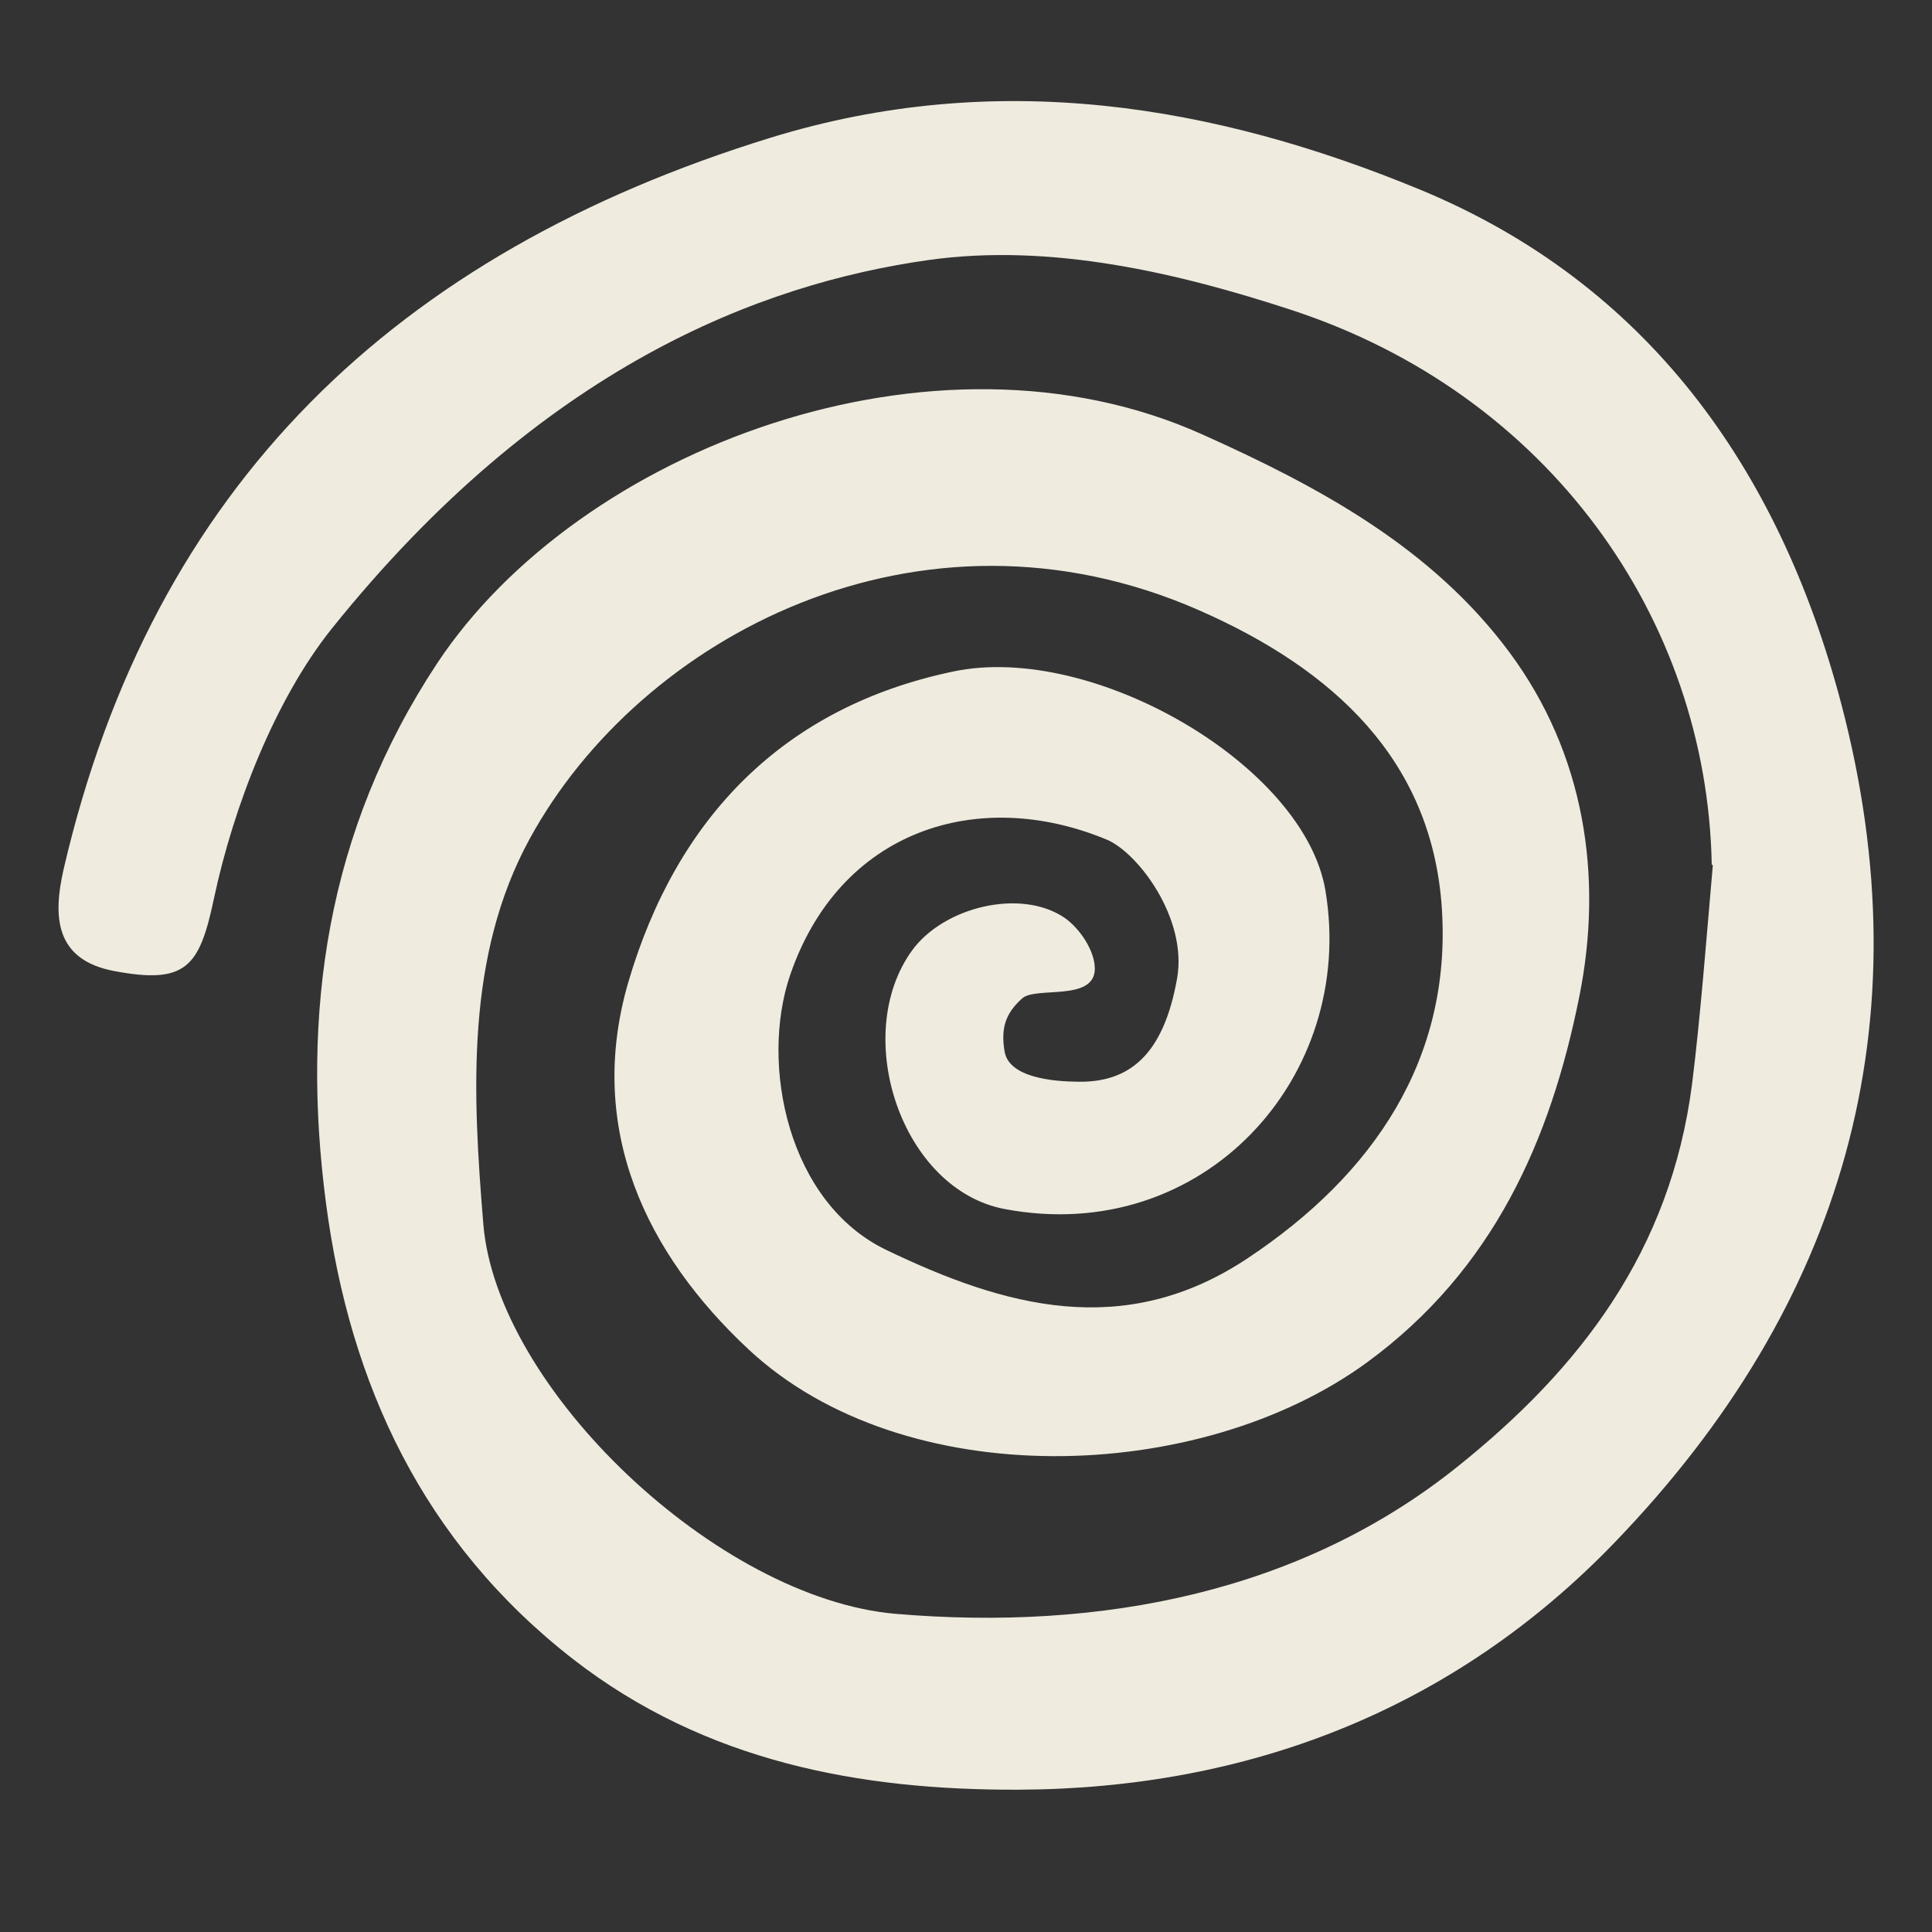
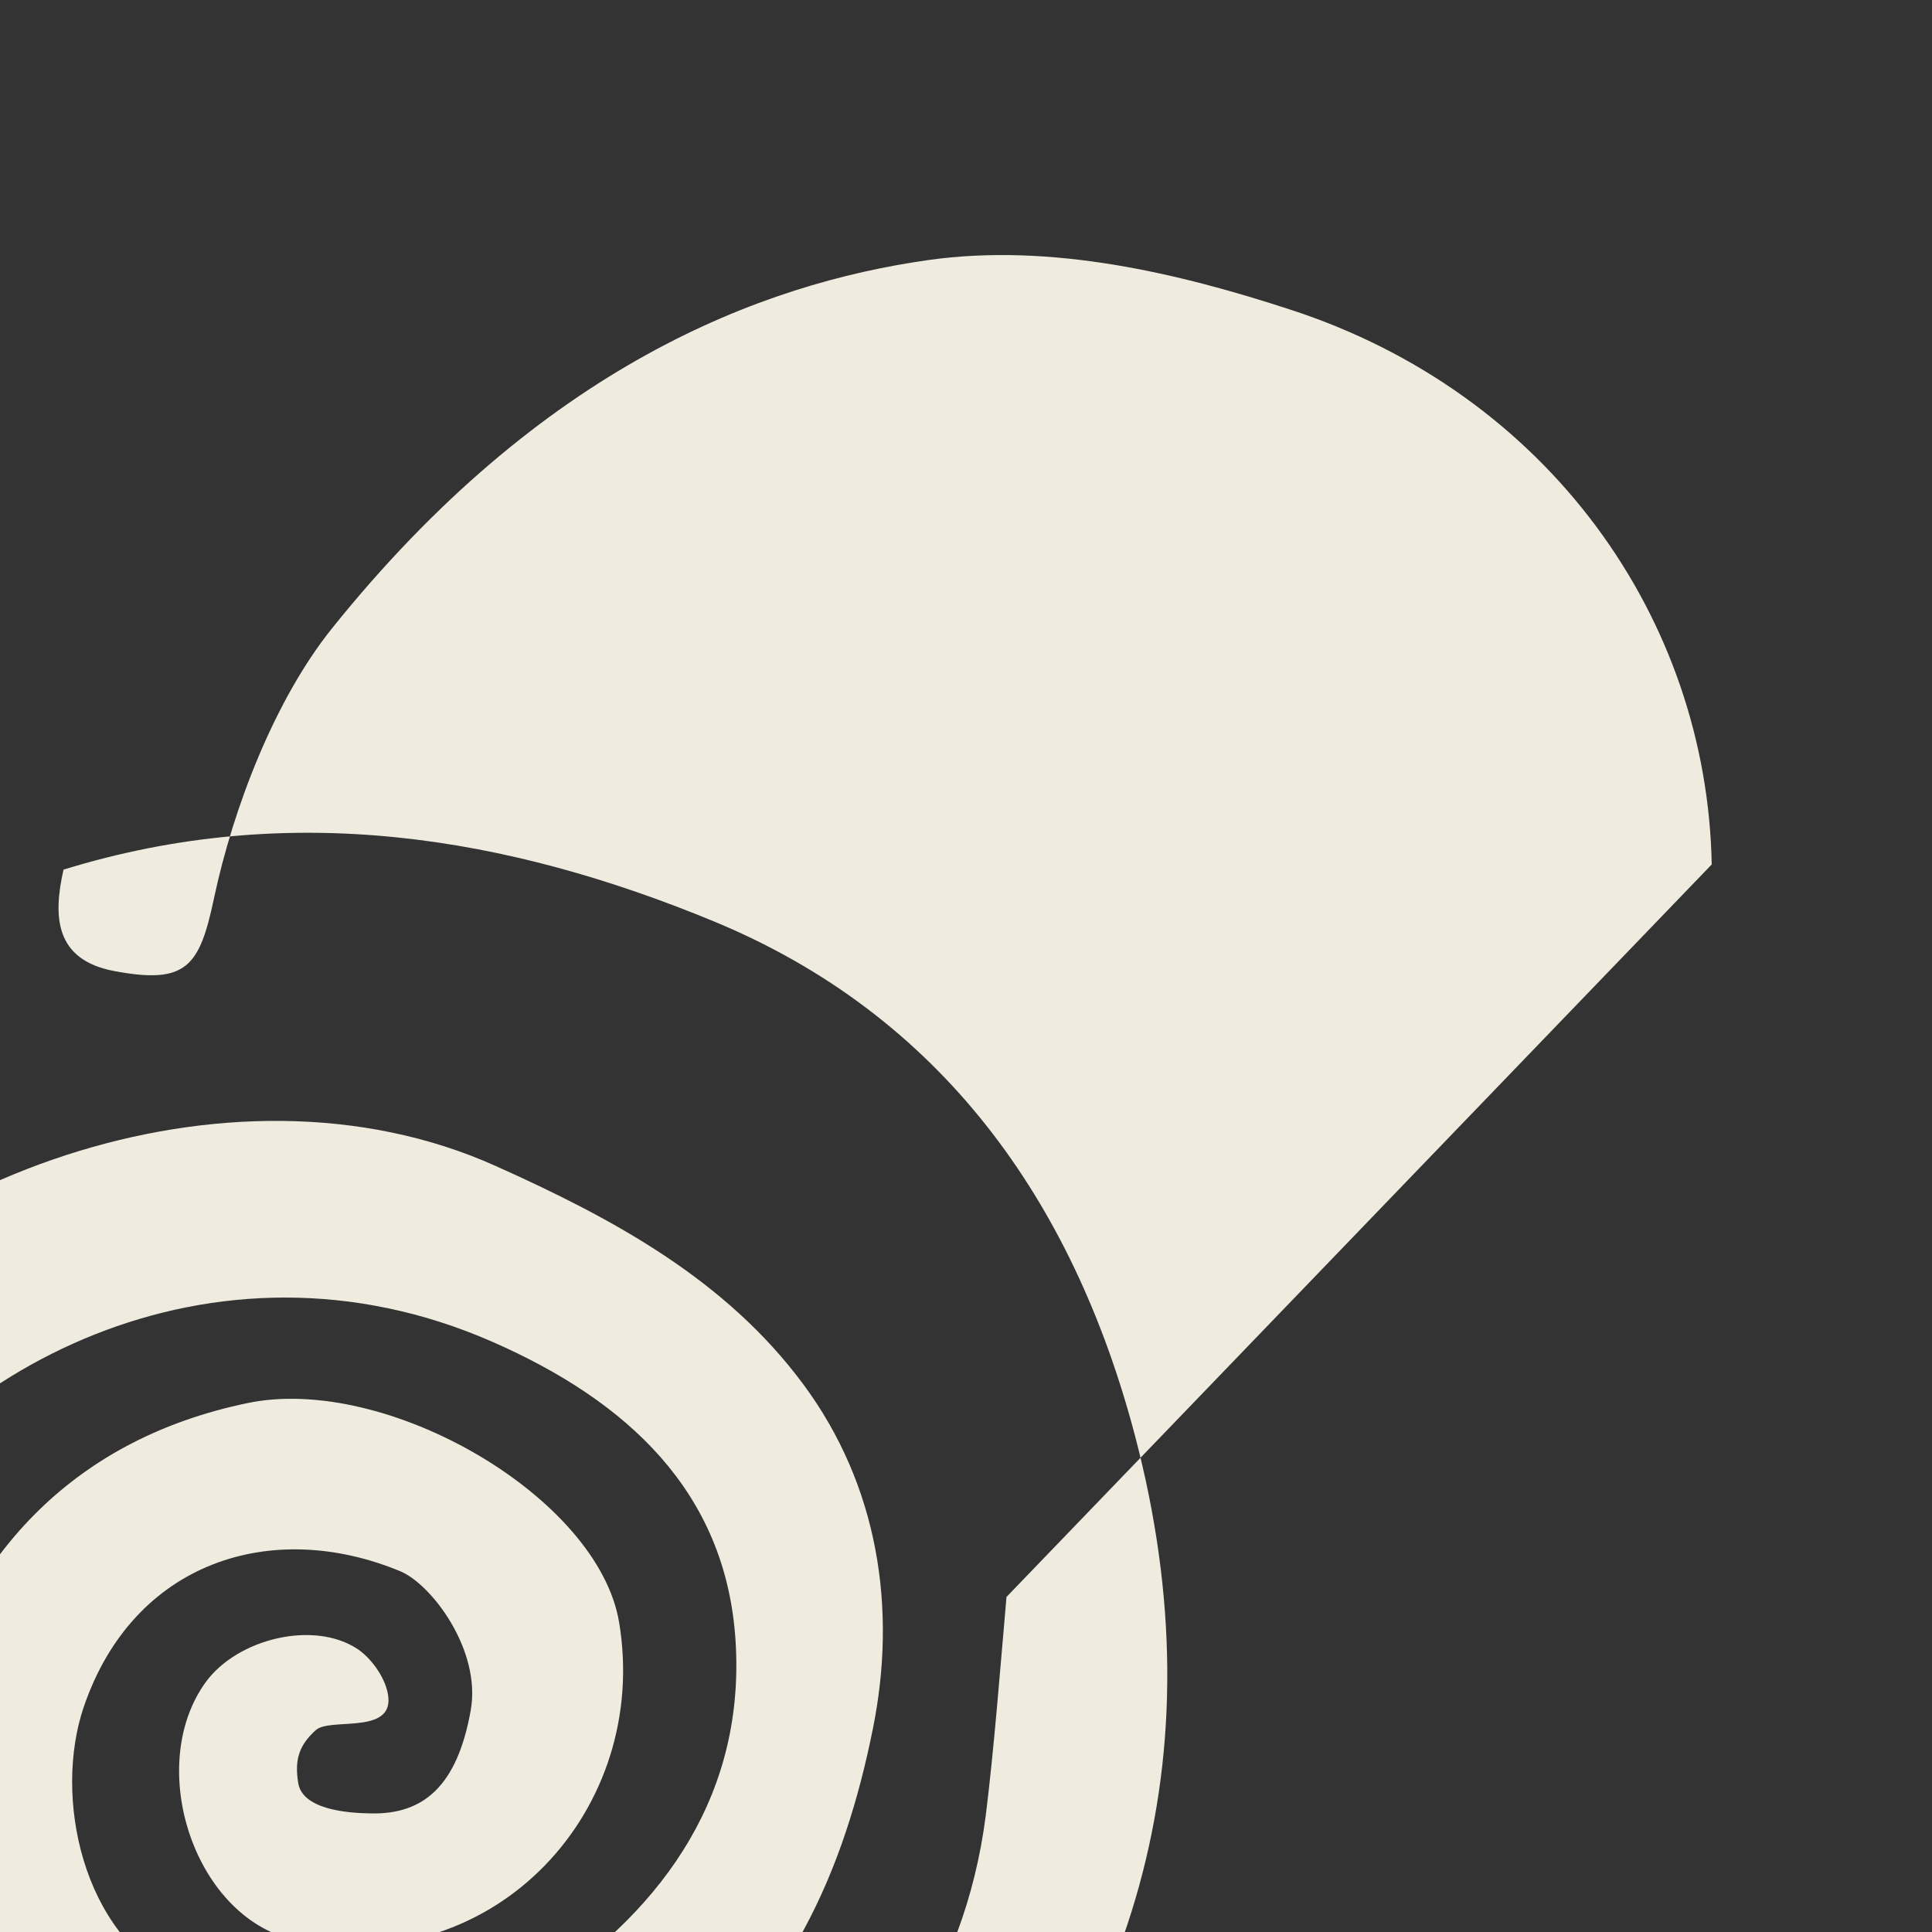
<svg xmlns="http://www.w3.org/2000/svg" id="Laag_1" viewBox="0 0 70.87 70.87">
  <rect x="0" y="0" width="70.87" height="70.87" fill="#333333" stroke="none" />
  <defs>
    <style>      .cls-1 {        fill: #efebdf;      }    </style>
  </defs>
-   <path class="cls-1" d="M62.79,31.71c-.17-9.02-5.99-17.27-15.45-20.35-4.07-1.33-8.77-2.46-13.29-1.82-6.14.87-14.16,3.9-21.88,13.52-2.09,2.61-3.61,6.55-4.32,9.89-.53,2.51-1.01,3.17-3.66,2.67-2.18-.41-2.25-2-1.86-3.72C5.6,17.78,14.55,9.29,28.24,5.06c8.32-2.57,16.31-1.22,23.86,1.9,8.31,3.44,13.16,10.21,15.44,18.85,3.1,11.79.07,22.07-8.3,30.76-5.94,6.17-13.49,9.05-21.89,9.08-5.78.02-11.46-1.01-16.33-4.79-5.51-4.29-8.19-10.1-9.06-16.71-.92-6.97,0-13.64,4.07-19.81,5.2-7.86,18.24-12.82,28.06-8.41,4.33,1.94,8.44,4.17,11.28,8,2.76,3.72,3.45,8.23,2.56,12.64-1.05,5.23-3.13,10-7.79,13.41-6.15,4.49-16.99,4.83-22.68-.48-3.73-3.48-5.99-8.07-4.41-13.48,1.77-6.02,5.69-10.09,11.93-11.39,5.09-1.07,12.87,3.43,13.64,8.04,1.14,6.83-4.48,13.06-11.77,11.68-3.79-.72-5.65-6.38-3.39-9.49,1.16-1.59,3.97-2.28,5.58-1.2.57.39,1.14,1.24,1.12,1.91-.05,1.17-2.16.61-2.66,1.05-.63.56-.79,1.11-.65,1.95.16.96,1.77,1.1,2.67,1.11,1.89.04,3.16-.96,3.66-3.8.38-2.2-1.44-4.6-2.58-5.08-4.72-1.96-9.8-.36-11.62,4.98-1.11,3.27-.08,8.35,3.55,10.08,4.29,2.06,8.69,3.32,13.23.3,4.64-3.08,7.49-7.32,7.13-12.84-.36-5.44-3.97-8.77-8.92-10.94-10.23-4.48-20.49.97-24.54,8.39-2.35,4.3-2.1,9.3-1.7,14.14.5,6.04,8.59,13.73,15.13,14.29,7.55.64,14.88-.8,20.63-5.42,4.44-3.56,7.79-7.86,8.58-14.03.3-2.38.55-5.62.76-8.01Z" />
+   <path class="cls-1" d="M62.79,31.71c-.17-9.02-5.99-17.27-15.45-20.35-4.07-1.33-8.77-2.46-13.29-1.82-6.14.87-14.16,3.9-21.88,13.52-2.09,2.61-3.61,6.55-4.32,9.89-.53,2.51-1.01,3.17-3.66,2.67-2.18-.41-2.25-2-1.86-3.72c8.32-2.57,16.31-1.22,23.86,1.9,8.31,3.44,13.16,10.21,15.44,18.85,3.1,11.79.07,22.07-8.3,30.76-5.94,6.17-13.49,9.05-21.89,9.08-5.78.02-11.46-1.01-16.33-4.79-5.51-4.29-8.19-10.1-9.06-16.71-.92-6.97,0-13.64,4.07-19.81,5.2-7.86,18.24-12.82,28.06-8.41,4.33,1.94,8.44,4.17,11.28,8,2.76,3.72,3.45,8.23,2.56,12.64-1.05,5.23-3.13,10-7.79,13.41-6.15,4.49-16.99,4.83-22.68-.48-3.73-3.48-5.99-8.07-4.41-13.48,1.77-6.02,5.69-10.09,11.93-11.39,5.09-1.07,12.87,3.43,13.64,8.04,1.14,6.83-4.48,13.06-11.77,11.68-3.79-.72-5.65-6.38-3.39-9.49,1.16-1.59,3.97-2.28,5.58-1.2.57.39,1.14,1.24,1.12,1.91-.05,1.17-2.16.61-2.66,1.05-.63.56-.79,1.11-.65,1.95.16.96,1.77,1.1,2.67,1.11,1.89.04,3.16-.96,3.66-3.8.38-2.2-1.44-4.6-2.58-5.08-4.72-1.96-9.8-.36-11.62,4.98-1.11,3.27-.08,8.35,3.55,10.08,4.29,2.06,8.69,3.32,13.23.3,4.64-3.08,7.49-7.32,7.13-12.84-.36-5.44-3.97-8.77-8.92-10.94-10.23-4.48-20.49.97-24.54,8.39-2.35,4.3-2.1,9.3-1.7,14.14.5,6.04,8.59,13.73,15.13,14.29,7.55.64,14.88-.8,20.63-5.42,4.44-3.56,7.79-7.86,8.58-14.03.3-2.38.55-5.62.76-8.01Z" />
</svg>